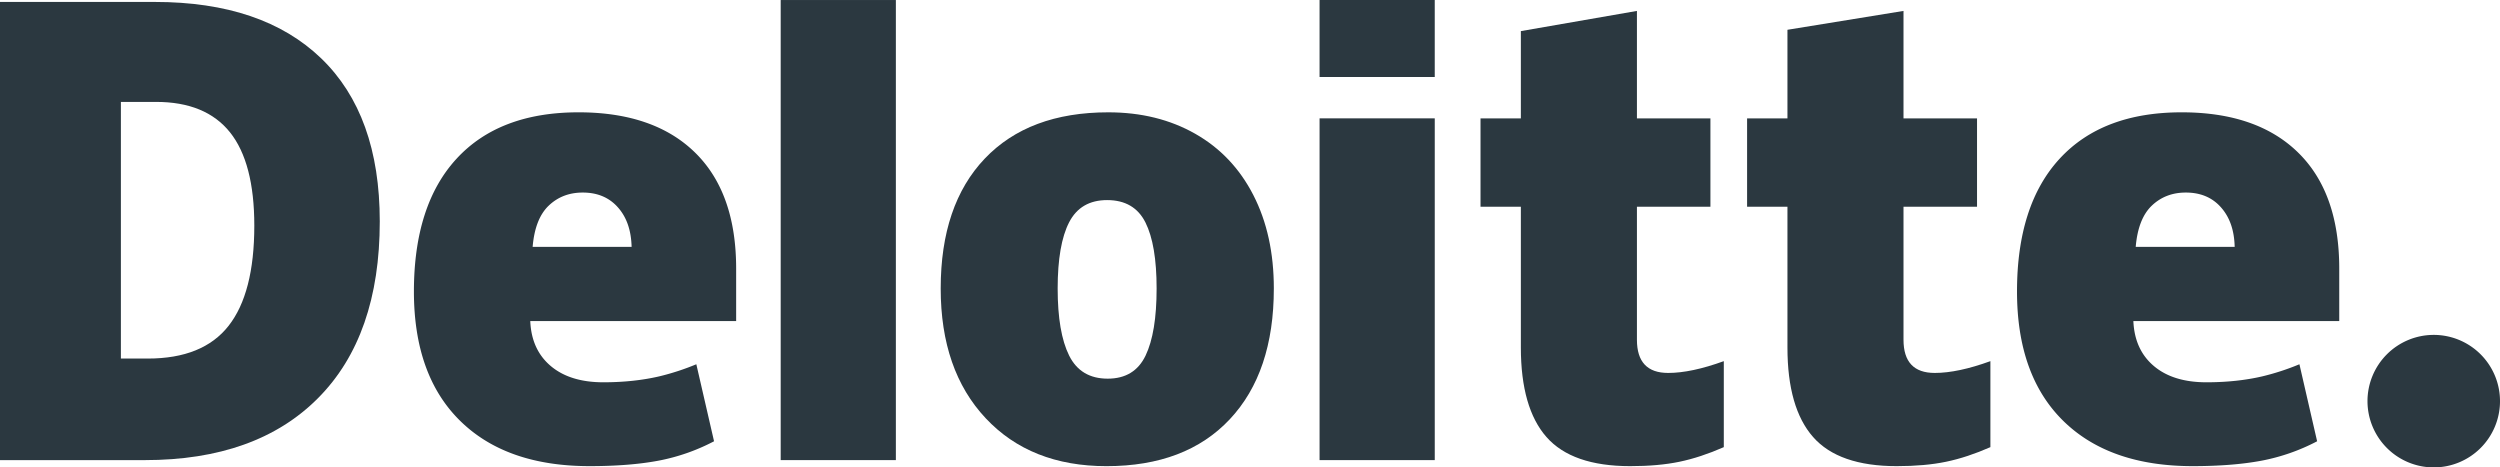
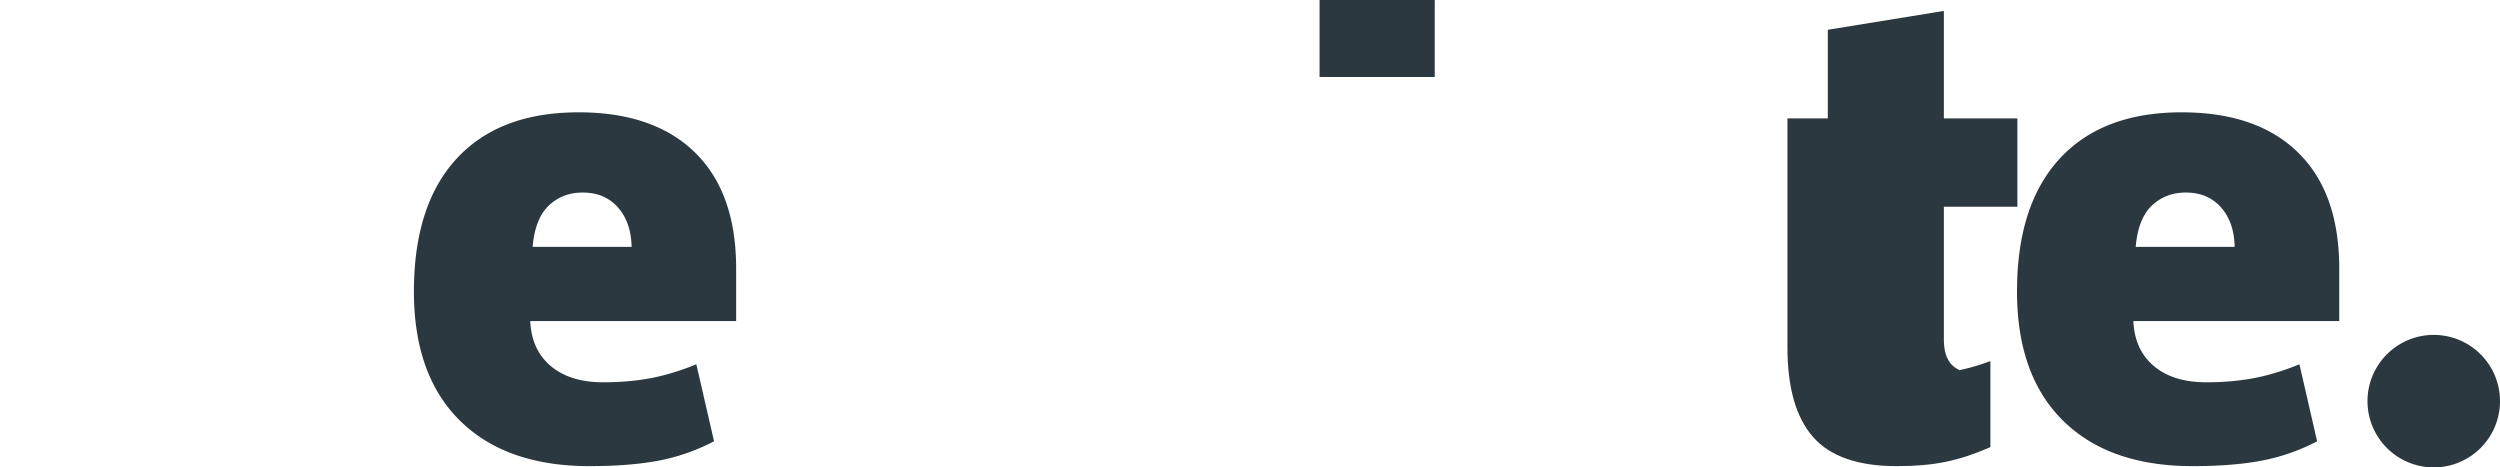
<svg xmlns="http://www.w3.org/2000/svg" width="3792.693" height="709.092" viewBox="0 0 3792.693 709.092">
  <g transform="translate(-2539.005 -671.518)">
    <g transform="translate(2539.005 671.518)">
      <path d="M16602.332,5372.625a100.512,100.512,0,1,1,100.523,100.492,100.568,100.568,0,0,1-100.523-100.492" transform="translate(-13010.662 -4764.025)" fill="#2b3840" />
-       <path d="M16149.27,5493.563q0-95.5-36.914-141.68-36.949-46.116-112.133-46.1h-53.367v389.354h40.836q83.59,0,122.57-49.682,38.965-49.649,39.008-151.891m190.336-6.633q0,174-93.547,268.123-93.539,94.151-263.023,94.152h-219.578v-695.08h234.906q163.441,0,252.359,85.572,88.875,85.6,88.883,247.232" transform="translate(-15763.457 -5151.177)" fill="#2b3840" />
-       <path d="M16040.074,5851.43H16214.8V5153.441h-174.727Z" transform="translate(-14855.704 -5153.412)" fill="#2b3840" />
-       <path d="M16274.207,5460.506q0,66.756,17.414,101.777,17.461,35.033,58.523,35.02,40.676,0,57.445-35.02,16.758-35,16.734-101.777,0-66.4-16.961-100.2-17.016-33.9-58.117-33.916-40.23,0-57.625,33.652t-17.422,100.465m327.953,0q0,127.181-66.789,198.342t-186.992,71.176q-115.266,0-183.422-72.775-68.191-72.773-68.18-196.742,0-126.785,66.82-197.033t187.484-70.242q74.566,0,131.8,32.52,57.188,32.5,88.242,93.135,31.066,60.557,31.039,141.621" transform="translate(-14669.656 -5022.843)" fill="#2b3840" />
-       <path d="M16231.016,5713.838h174.75V5195.371h-174.75Z" transform="translate(-14229.132 -5015.818)" fill="#2b3840" />
      <path d="M16231.016,5270.273h174.75V5153.436h-174.75Z" transform="translate(-14229.141 -5153.436)" fill="#2b3840" />
-       <path d="M16572.656,5706.514c23.594,0,51.688-5.992,84.469-17.891v130.455q-35.344,15.53-67.25,22.164-31.945,6.674-74.875,6.662-88,0-126.93-44.184-38.777-44.153-38.828-135.629V5454.365h-61.2V5320.332h61.2v-132.4l176.086-30.627v163.027h111.492v134.033h-111.492v201.8q0,50.35,47.328,50.35" transform="translate(-14041.982 -5140.735)" fill="#2b3840" />
-       <path d="M16667.141,5706.514c23.594,0,51.688-5.992,84.469-17.891v130.455q-35.285,15.53-67.25,22.164c-21.32,4.449-46.211,6.662-74.867,6.662q-88,0-126.867-44.184-38.871-44.153-38.9-135.629V5454.365H16382.5V5320.332h61.227V5185.924l176.063-28.619v163.027h111.547v134.033h-111.547v201.8q0,50.35,47.352,50.35" transform="translate(-13732.027 -5140.735)" fill="#2b3840" />
+       <path d="M16667.141,5706.514c23.594,0,51.688-5.992,84.469-17.891v130.455q-35.285,15.53-67.25,22.164c-21.32,4.449-46.211,6.662-74.867,6.662q-88,0-126.867-44.184-38.871-44.153-38.9-135.629V5454.365V5320.332h61.227V5185.924l176.063-28.619v163.027h111.547v134.033h-111.547v201.8q0,50.35,47.352,50.35" transform="translate(-13732.027 -5140.735)" fill="#2b3840" />
      <path d="M16658.242,5397.334q3.586-42.583,24.352-62.477,20.848-19.9,51.6-19.9,33.586,0,53.4,22.457,19.934,22.38,20.766,59.918h-150.117Zm246.43-142.99q-62.3-61.081-176.7-61.109-120.2,0-185.023,70.242-64.793,70.245-64.8,201.572,0,127.175,69.953,196.07,69.938,68.848,196.414,68.879,60.738,0,104.539-8.262a302.484,302.484,0,0,0,84.383-29.465l-26.852-116.838a371.3,371.3,0,0,1-56.461,18.41q-38.566,8.941-84.641,8.957-50.531,0-79.75-24.693-29.238-24.738-31.07-68.207H16967v-79.611q0-114.876-62.336-175.945" transform="translate(-13418.184 -5022.833)" fill="#2b3840" />
      <path d="M16090.227,5397.334q3.574-42.583,24.336-62.477,20.813-19.9,51.633-19.9,33.5,0,53.375,22.457c13.3,14.92,20.18,34.9,20.8,59.918h-150.141Zm246.445-142.99q-62.332-61.081-176.727-61.109-120.246,0-184.992,70.242-64.793,70.245-64.836,201.572,0,127.175,69.992,196.07,69.879,68.848,196.391,68.879,60.727,0,104.531-8.262a302.977,302.977,0,0,0,84.406-29.465l-26.875-116.838a372.683,372.683,0,0,1-56.43,18.41q-38.66,8.941-84.672,8.957-50.484,0-79.758-24.693-29.285-24.738-31.07-68.207h312.336v-79.611q0-114.876-62.3-175.945" transform="translate(-15282.171 -5022.833)" fill="#2b3840" />
    </g>
  </g>
</svg>